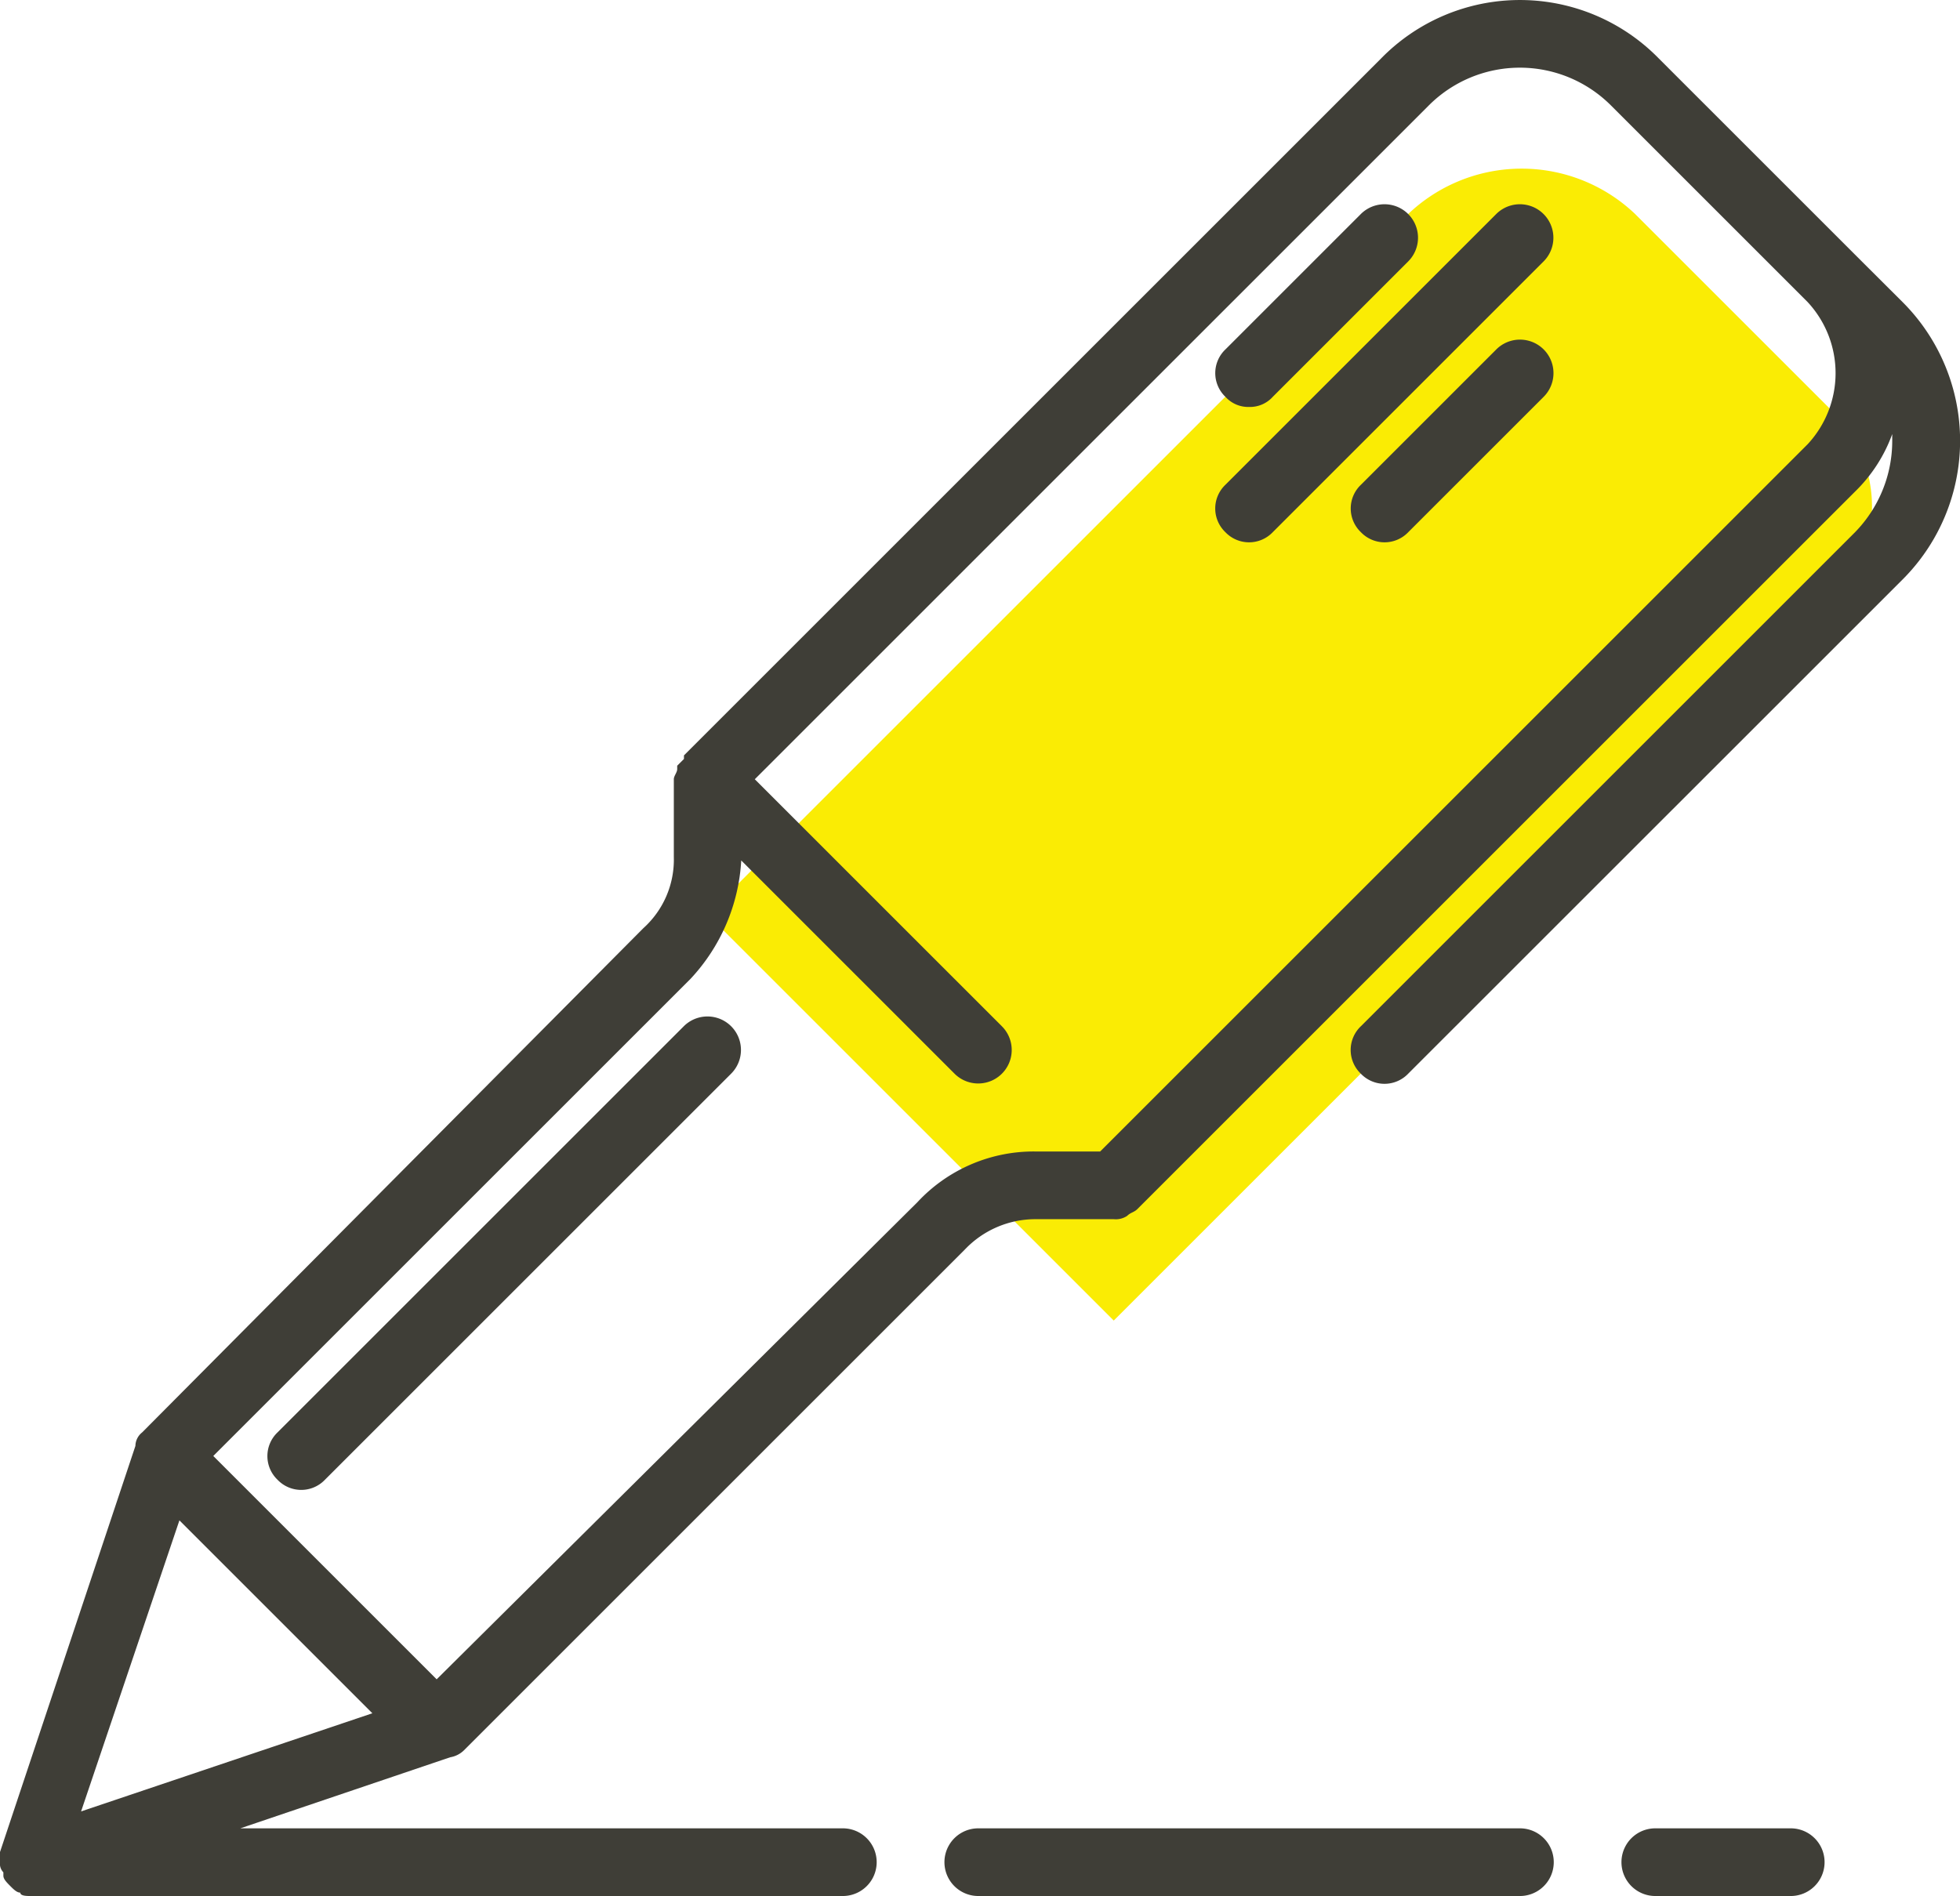
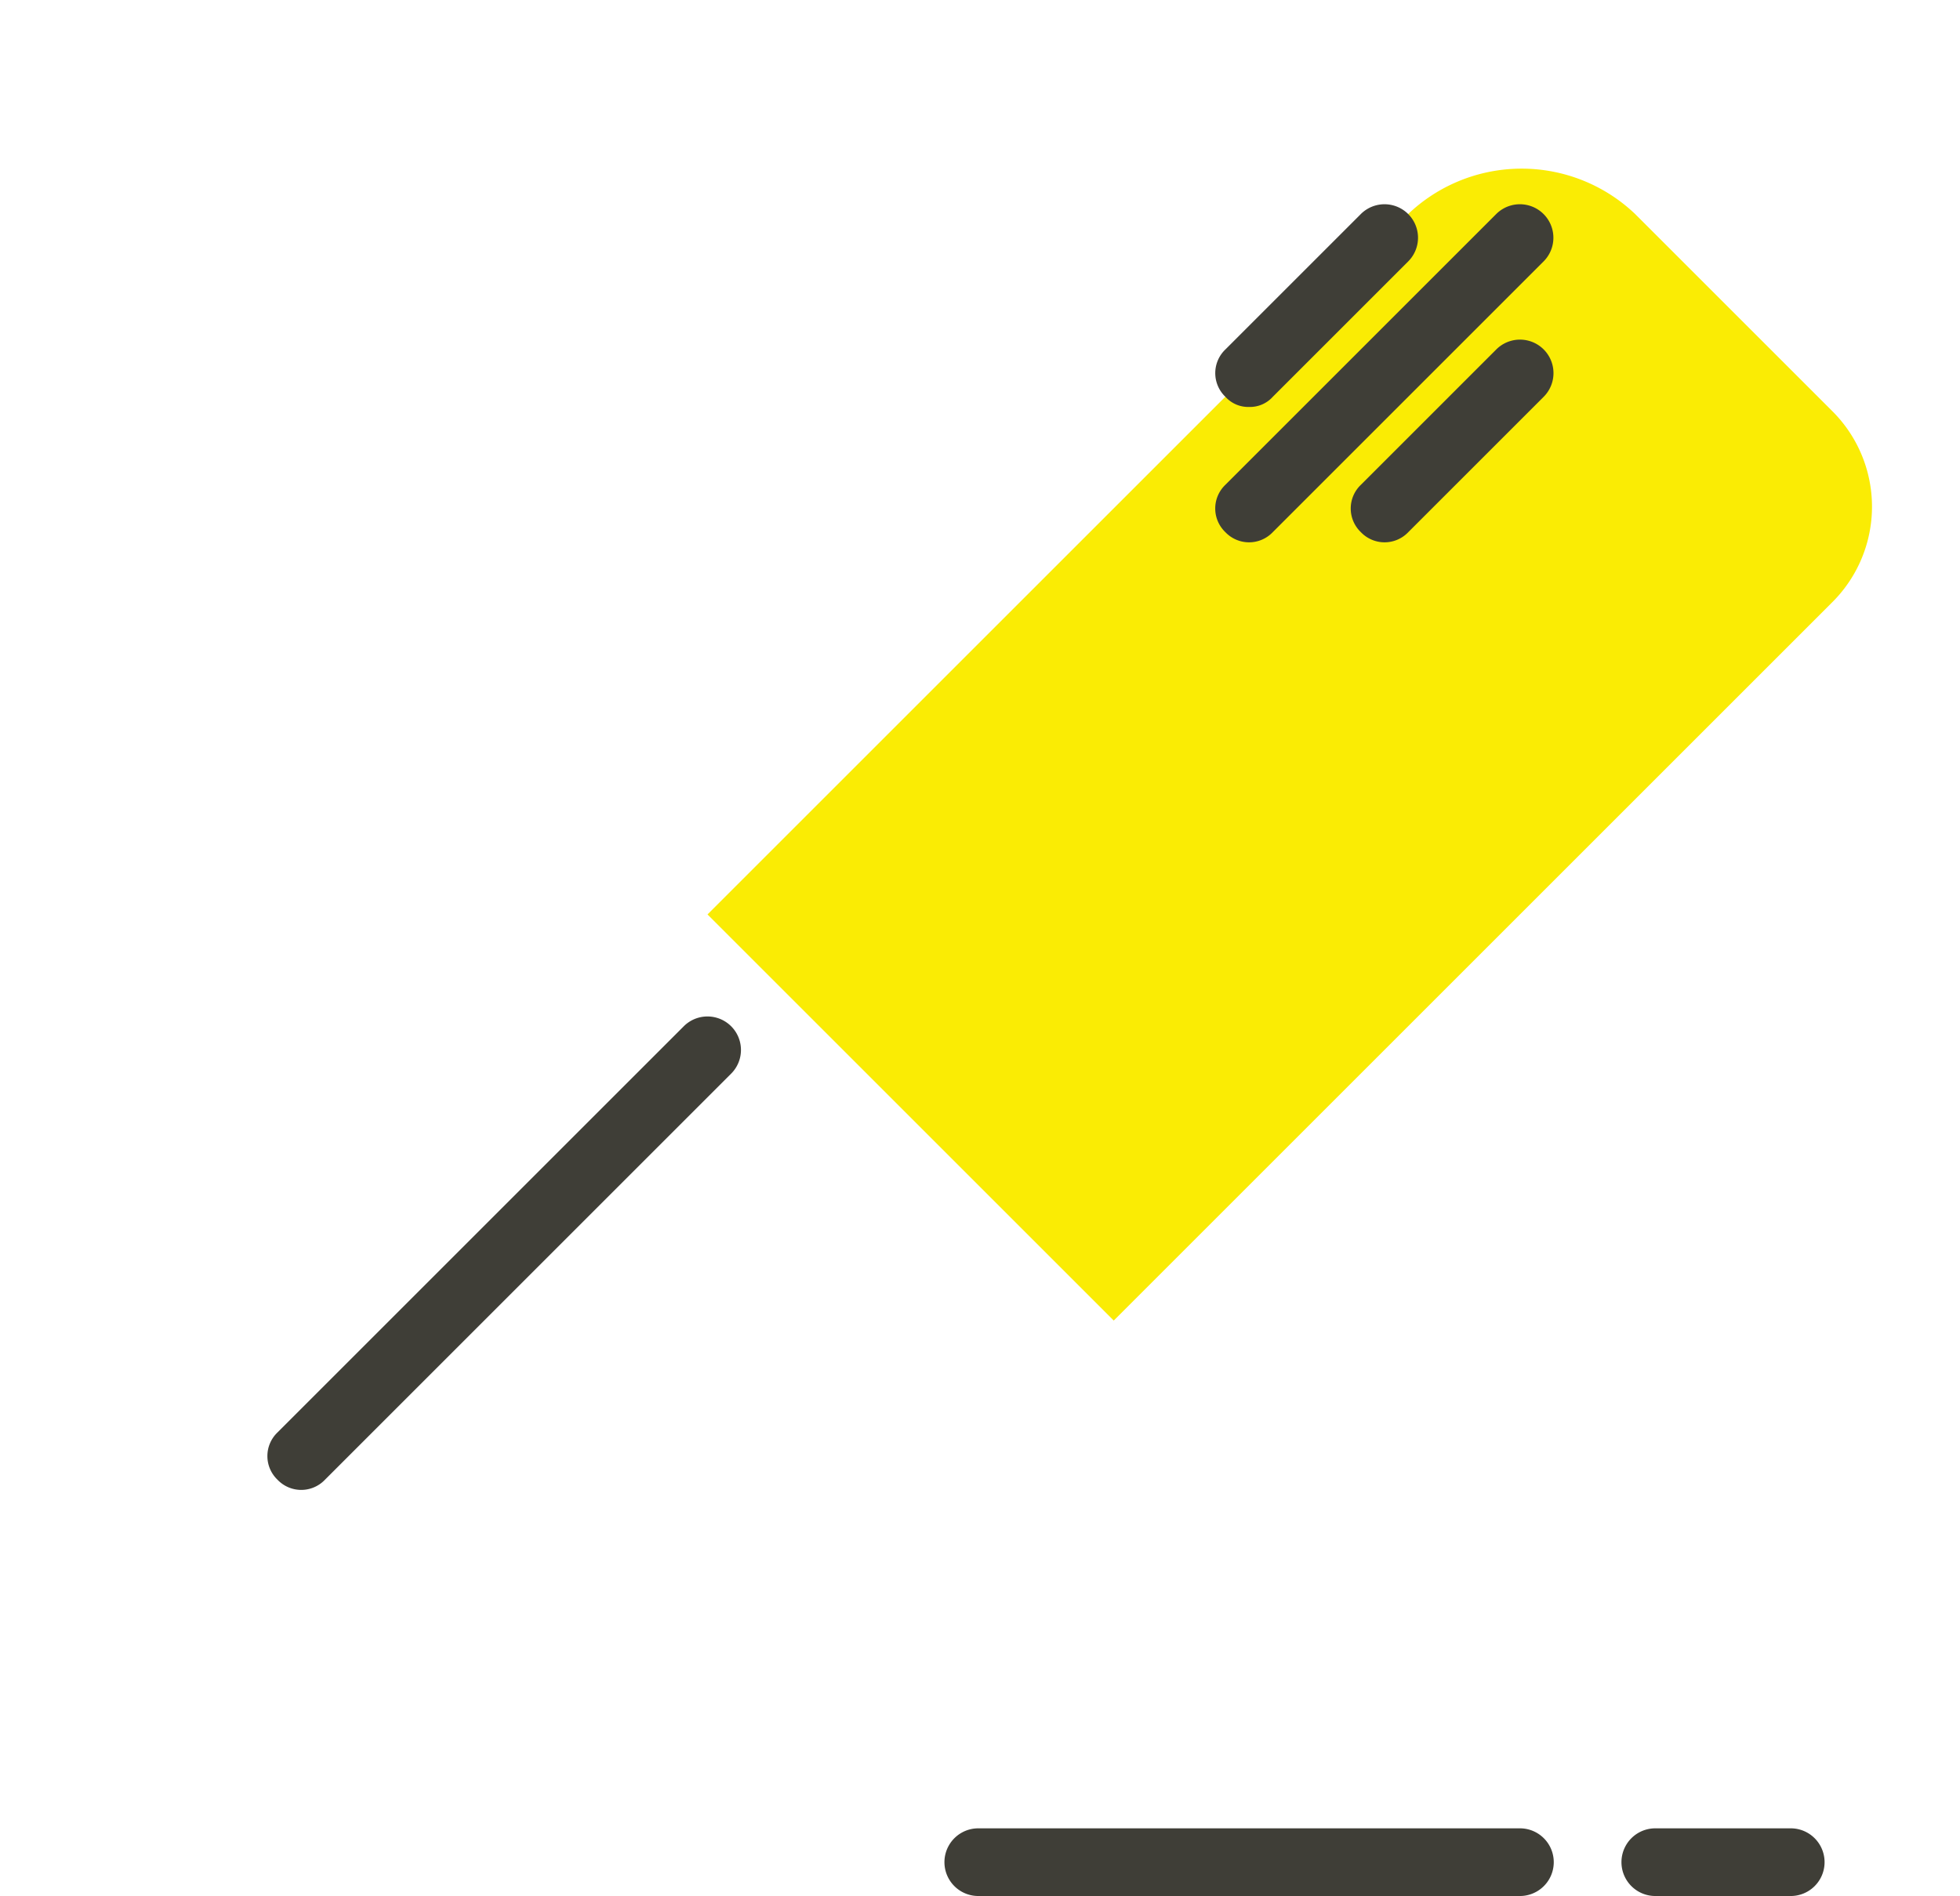
<svg xmlns="http://www.w3.org/2000/svg" viewBox="0 0 63.254 61.206">
  <defs>
    <style>.cls-2{fill:#3F3E37}</style>
  </defs>
  <g id="pen" transform="translate(0 -7.5)">
    <path id="Path_331" data-name="Path 331" d="M189.7 48.969l-22.5 22.5 13.11 13.11 23.16-23.16a4.353 4.353 0 0 0 0-6.227l-6.336-6.336a5.31 5.31 0 0 0-7.434.113z" transform="translate(-144.367 -34.45)" fill="#FAEC04" />
    <g id="Group_152" data-name="Group 152" transform="translate(0 7.5)">
-       <path id="Path_332" data-name="Path 332" class="cls-2" d="M59.867 15.721l-6.336-6.336a6.265 6.265 0 0 0-8.958 0l-22.5 22.5V32l-.218.218v.109c0 .109-.109.218-.109.328v2.513a2.975 2.975 0 0 1-.983 2.294L4.588 53.739a.568.568 0 0 0-.218.437L0 67.285v.328a.4.4 0 0 0 .109.328v.109c0 .109.109.218.218.328s.218.218.328.218c0 .109.218.109.328.109H27.2a1.092 1.092 0 0 0 0-2.185H7.756l6.773-2.294a.828.828 0 0 0 .437-.218l16.169-16.169a3.144 3.144 0 0 1 2.294-.983h2.513a.657.657 0 0 0 .437-.109c.109-.109.218-.109.328-.218l23.16-23.16a4.935 4.935 0 0 0 1.2-1.857v.218a4.221 4.221 0 0 1-1.2 2.95l-15.95 15.95a1.056 1.056 0 0 0 0 1.529 1.056 1.056 0 0 0 1.529 0L61.4 26.208a6.33 6.33 0 0 0 0-8.958zM5.79 56.579l6.227 6.227-9.4 3.168zm52.548-34.74L35.505 44.671h-2.076a5.124 5.124 0 0 0-3.824 1.639l-15.513 15.4-7.209-7.21 15.4-15.4a6.1 6.1 0 0 0 1.639-3.824l6.883 6.883a1.081 1.081 0 0 0 1.529-1.529l-7.975-7.975L46.1 10.914a4.154 4.154 0 0 1 5.9 0l6.336 6.336a3.371 3.371 0 0 1 .002 4.589z" transform="translate(0 -7.5)" />
      <path id="Path_333" data-name="Path 333" class="cls-2" d="M76.637 248.028l-13.11 13.11a1.056 1.056 0 0 0 0 1.529 1.056 1.056 0 0 0 1.529 0l13.11-13.11a1.081 1.081 0 0 0-1.529-1.529z" transform="translate(-54.57 -214.899)" />
      <path id="Path_334" data-name="Path 334" class="cls-2" d="M296.267 56.028l-8.74 8.74a1.056 1.056 0 0 0 0 1.529 1.056 1.056 0 0 0 1.529 0l8.74-8.74a1.081 1.081 0 0 0-1.529-1.529z" transform="translate(-247.981 -49.118)" />
      <path id="Path_335" data-name="Path 335" class="cls-2" d="M288.292 62.255a.992.992 0 0 0 .765-.328l4.37-4.37a1.081 1.081 0 0 0-1.529-1.529l-4.37 4.37a1.056 1.056 0 0 0 0 1.529.992.992 0 0 0 .764.328z" transform="translate(-247.981 -49.118)" />
      <path id="Path_336" data-name="Path 336" class="cls-2" d="M323.9 88.028l-4.37 4.37a1.056 1.056 0 0 0 0 1.529 1.056 1.056 0 0 0 1.529 0l4.37-4.37a1.081 1.081 0 0 0-1.529-1.529z" transform="translate(-275.611 -76.748)" />
      <path id="Path_337" data-name="Path 337" class="cls-2" d="M224.292 441.885h17.479a1.092 1.092 0 1 0 0-2.185h-17.479a1.092 1.092 0 1 0 0 2.185z" transform="translate(-192.72 -380.68)" />
      <path id="Path_338" data-name="Path 338" class="cls-2" d="M388.662 441.885a1.092 1.092 0 0 0 0-2.185h-4.37a1.092 1.092 0 1 0 0 2.185z" transform="translate(-330.871 -380.68)" />
    </g>
  </g>
</svg>